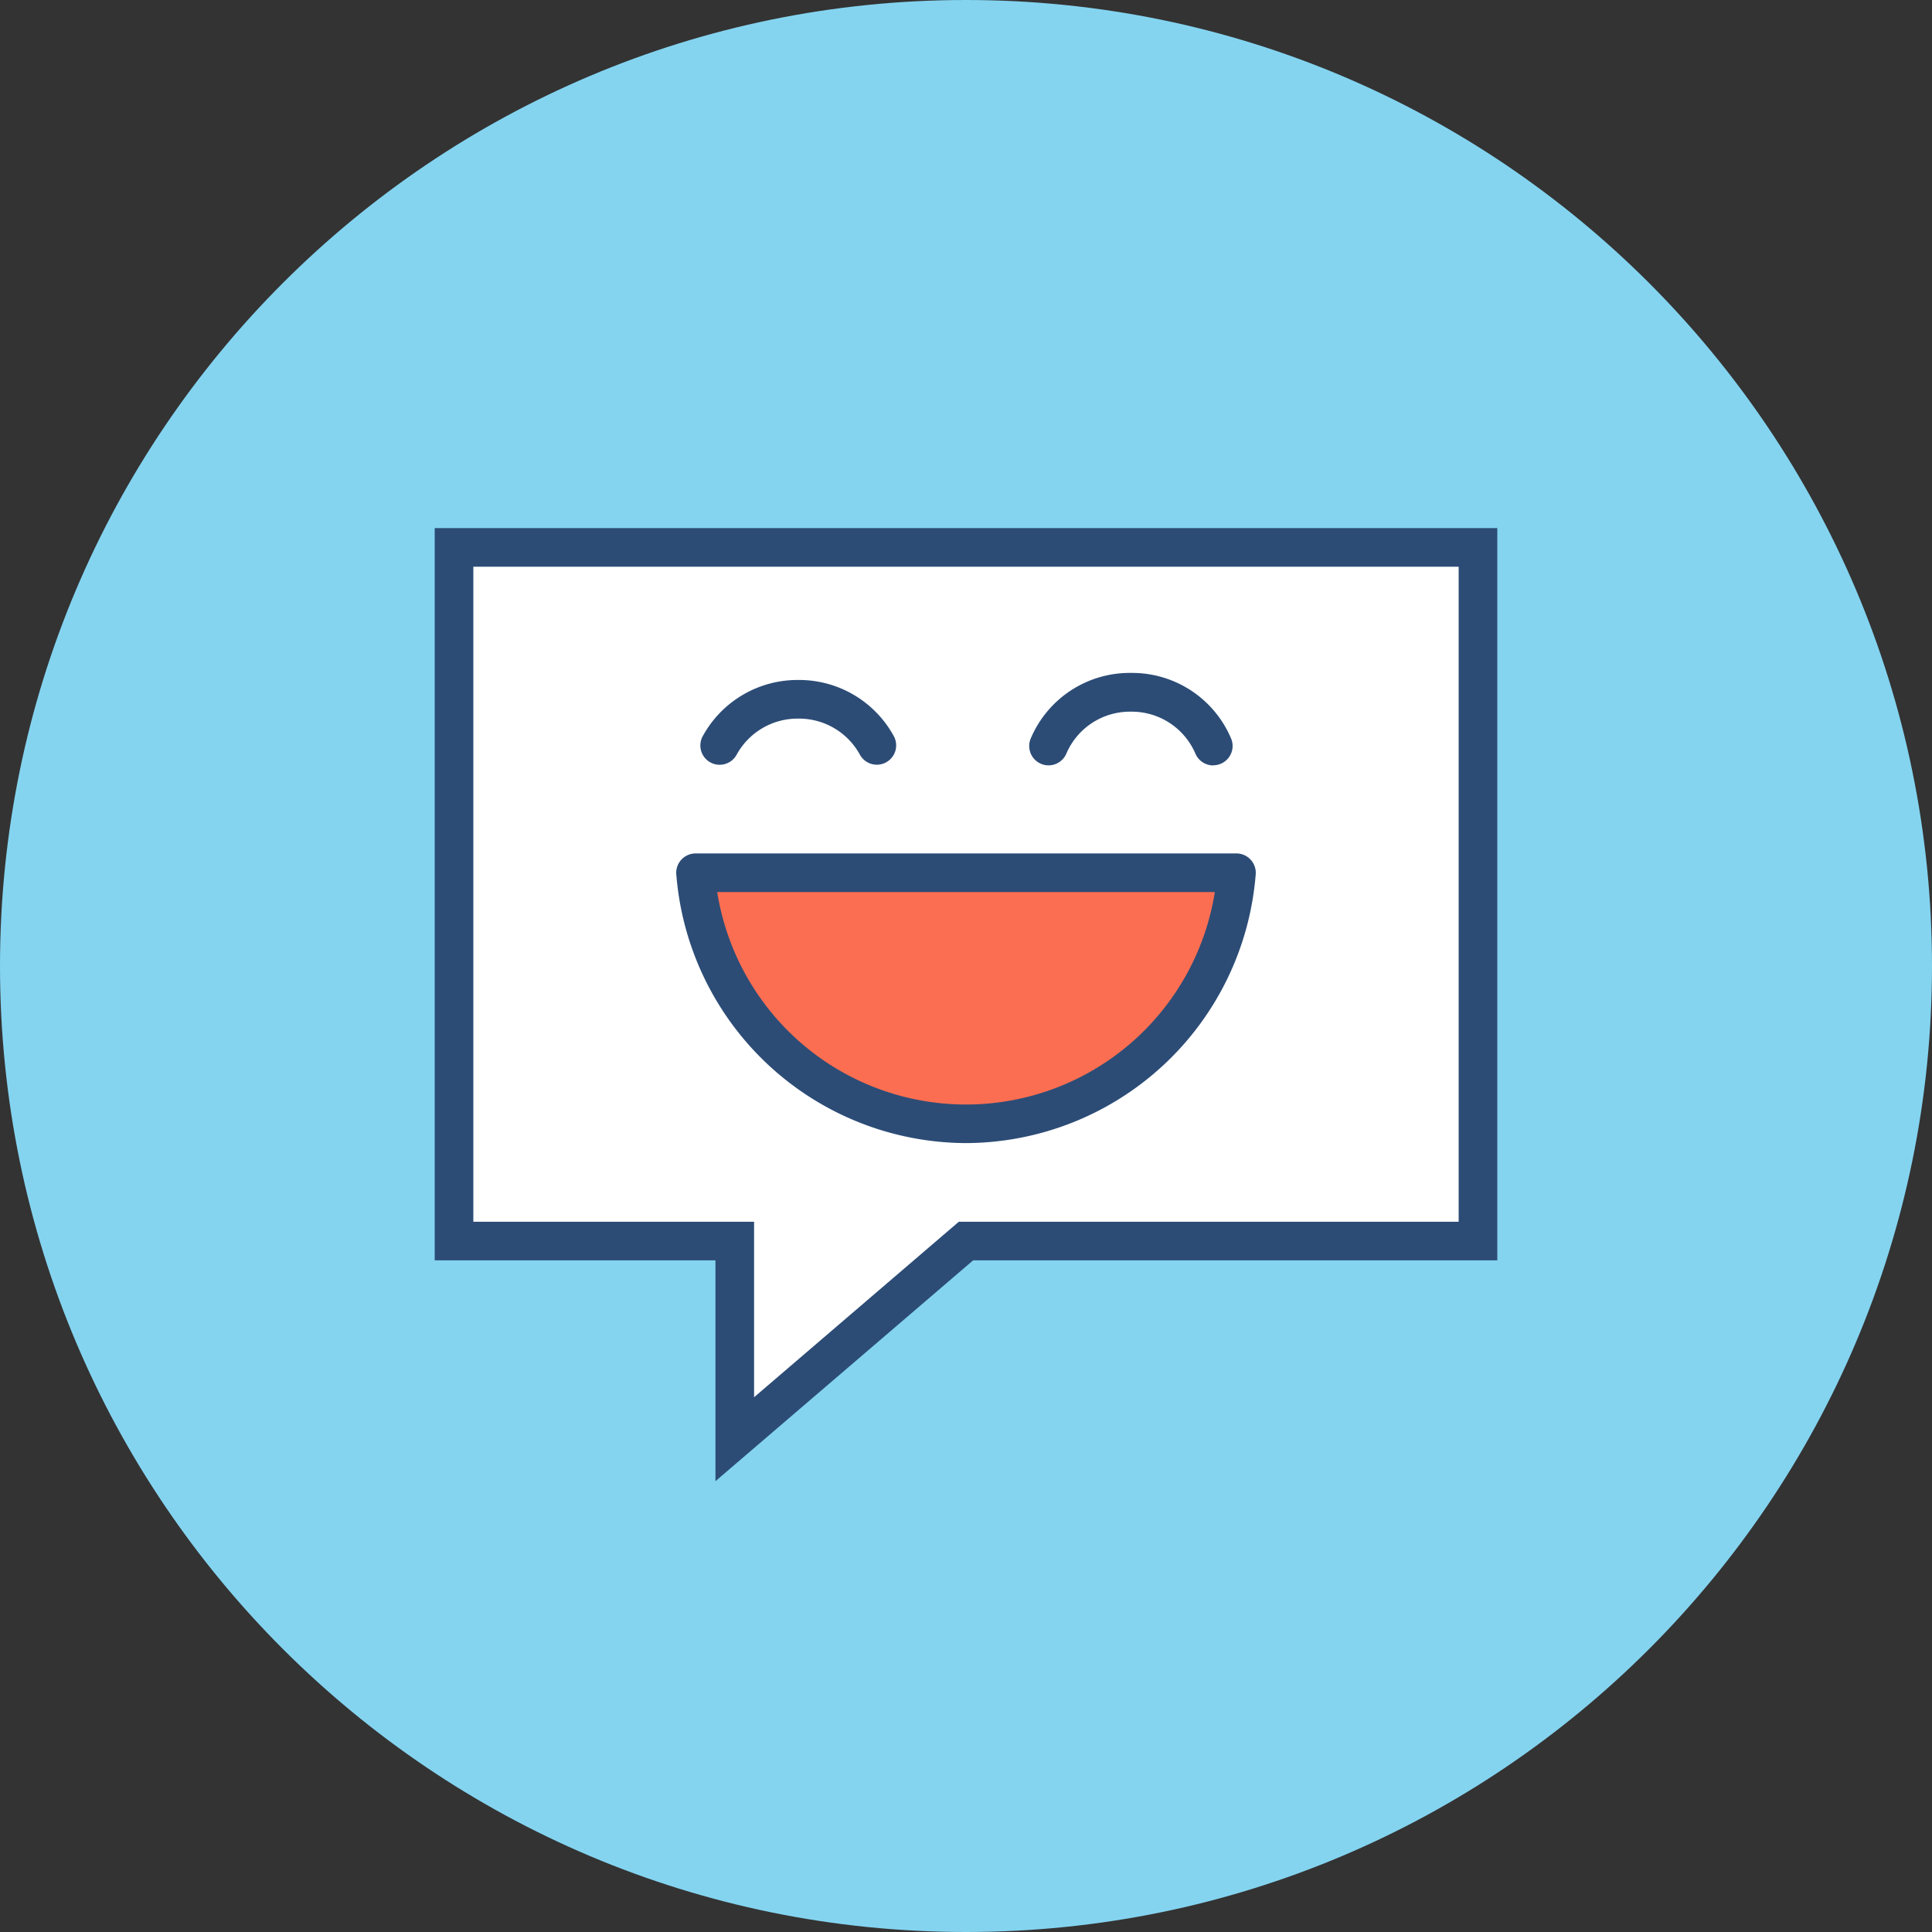
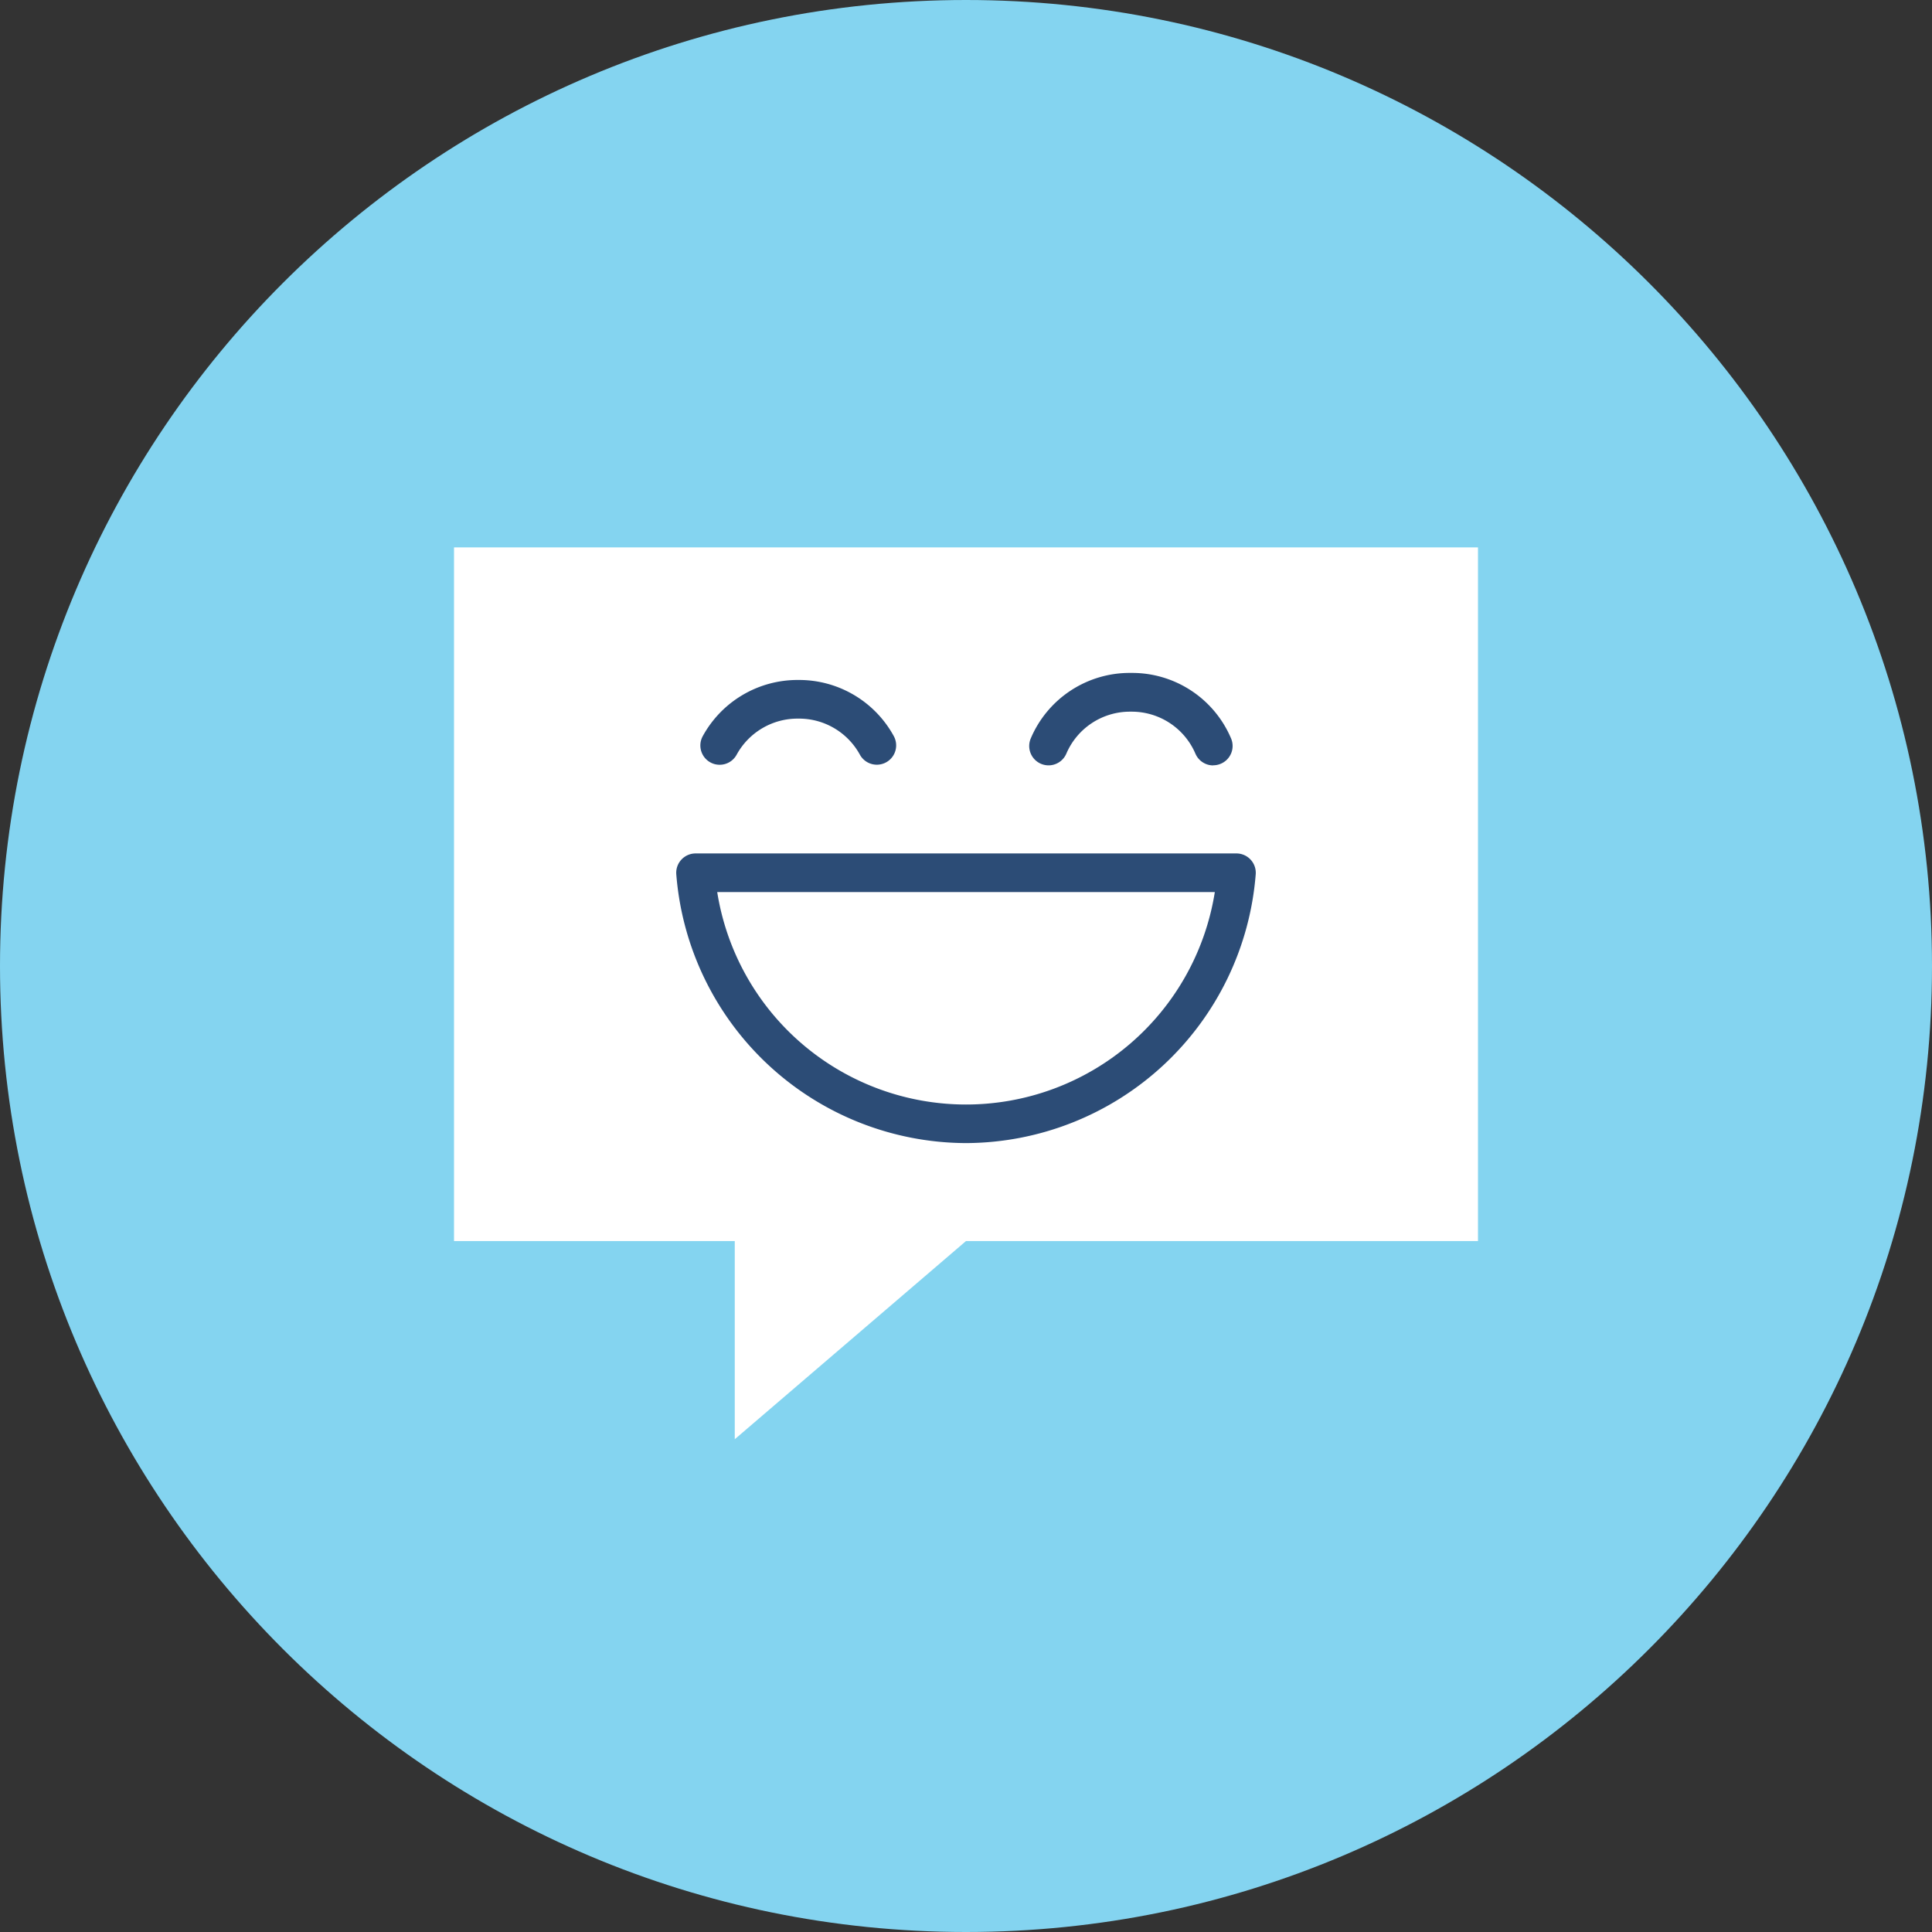
<svg xmlns="http://www.w3.org/2000/svg" id="Layer_1" data-name="Layer 1" viewBox="0 0 512 512">
  <rect x="0" y="0" width="512" height="512" fill="#333333" stroke="none" />
  <title>happy-message</title>
  <g id="happy-message">
    <path id="label" d="M256,0C114.61,0,0,114.63,0,256S114.61,512,256,512,512,397.37,512,256,397.37,0,256,0Z" fill="#84d4f0" />
    <g id="happy-message-2" data-name="happy-message">
      <polygon points="256 328.89 391.68 328.89 391.68 145.06 120.32 145.06 120.32 328.89 194.72 328.89 194.72 381.41 256 328.89" fill="#fff" />
-       <path d="M189.6,392.54V334H115.2V139.94H396.8V334H257.9l-68.3,58.53Zm-64.16-68.77h74.4v46.51l54.26-46.51H386.56V150.18H125.44V323.77Z" fill="#2c4c76" />
      <path d="M321.51,202.84a5.13,5.13,0,0,1-4.72-3.13,18.36,18.36,0,0,0-17-11.11.47.47,0,0,0-.19,0,18.33,18.33,0,0,0-17,11.1,5.12,5.12,0,1,1-9.44-4,28.47,28.47,0,0,1,26.41-17.37,1.43,1.43,0,0,1,.33,0,28.48,28.48,0,0,1,26.35,17.37,5.11,5.11,0,0,1-2.73,6.7,5.06,5.06,0,0,1-2,.41Z" fill="#2c4c76" />
      <path d="M190.72,202.67a5.07,5.07,0,0,1-2.43-.61,5.12,5.12,0,0,1-2.07-6.94,28.62,28.62,0,0,1,25.26-14.92h.2a28.59,28.59,0,0,1,25.19,14.89,5.12,5.12,0,1,1-9,4.89,18.37,18.37,0,0,0-16.22-9.54h-.13A18.39,18.39,0,0,0,195.22,200a5.11,5.11,0,0,1-4.51,2.67Z" fill="#2c4c76" />
-       <path d="M256,297.81a71.88,71.88,0,0,1-71.68-66.52H327.68A71.9,71.9,0,0,1,256,297.81Z" fill="#fc6e51" />
      <path d="M256,302.93h0a77.29,77.29,0,0,1-76.78-71.27,5.13,5.13,0,0,1,5.1-5.49H327.68a5.13,5.13,0,0,1,5.1,5.49A77.3,77.3,0,0,1,256,302.93Zm-65.93-66.52a66.76,66.76,0,0,0,131.87,0Z" fill="#2c4c76" />
    </g>
  </g>
</svg>